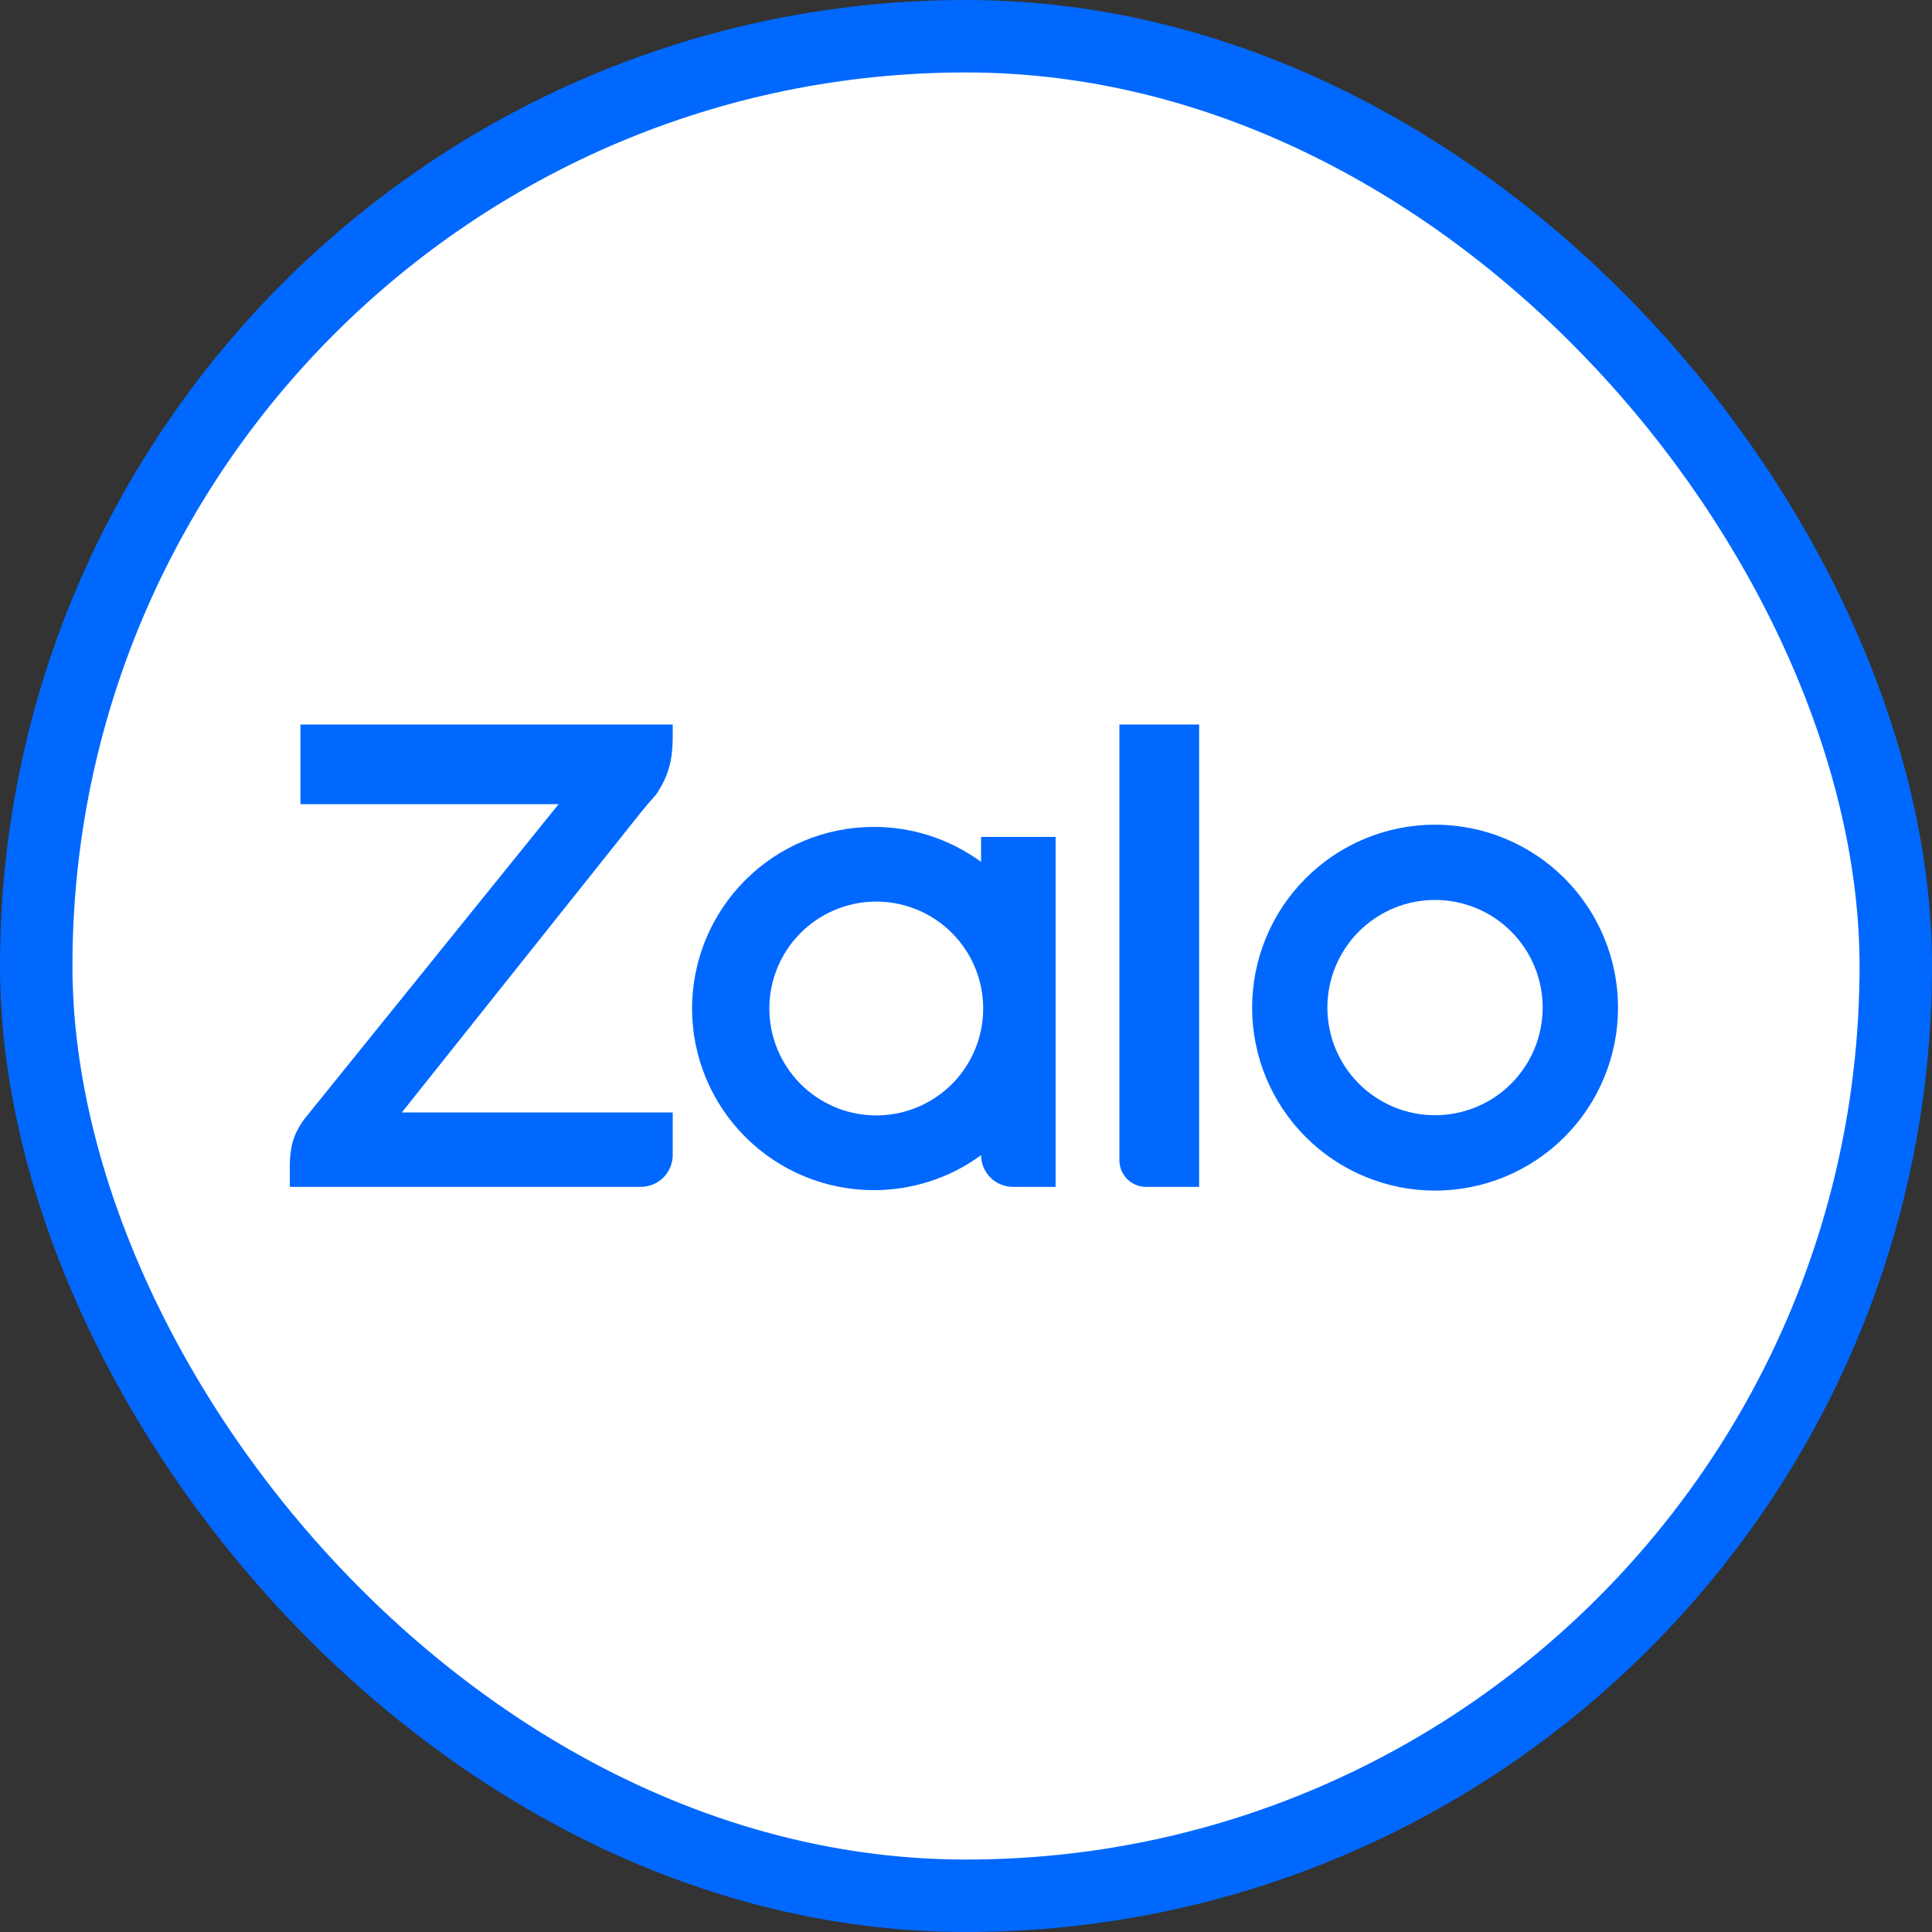
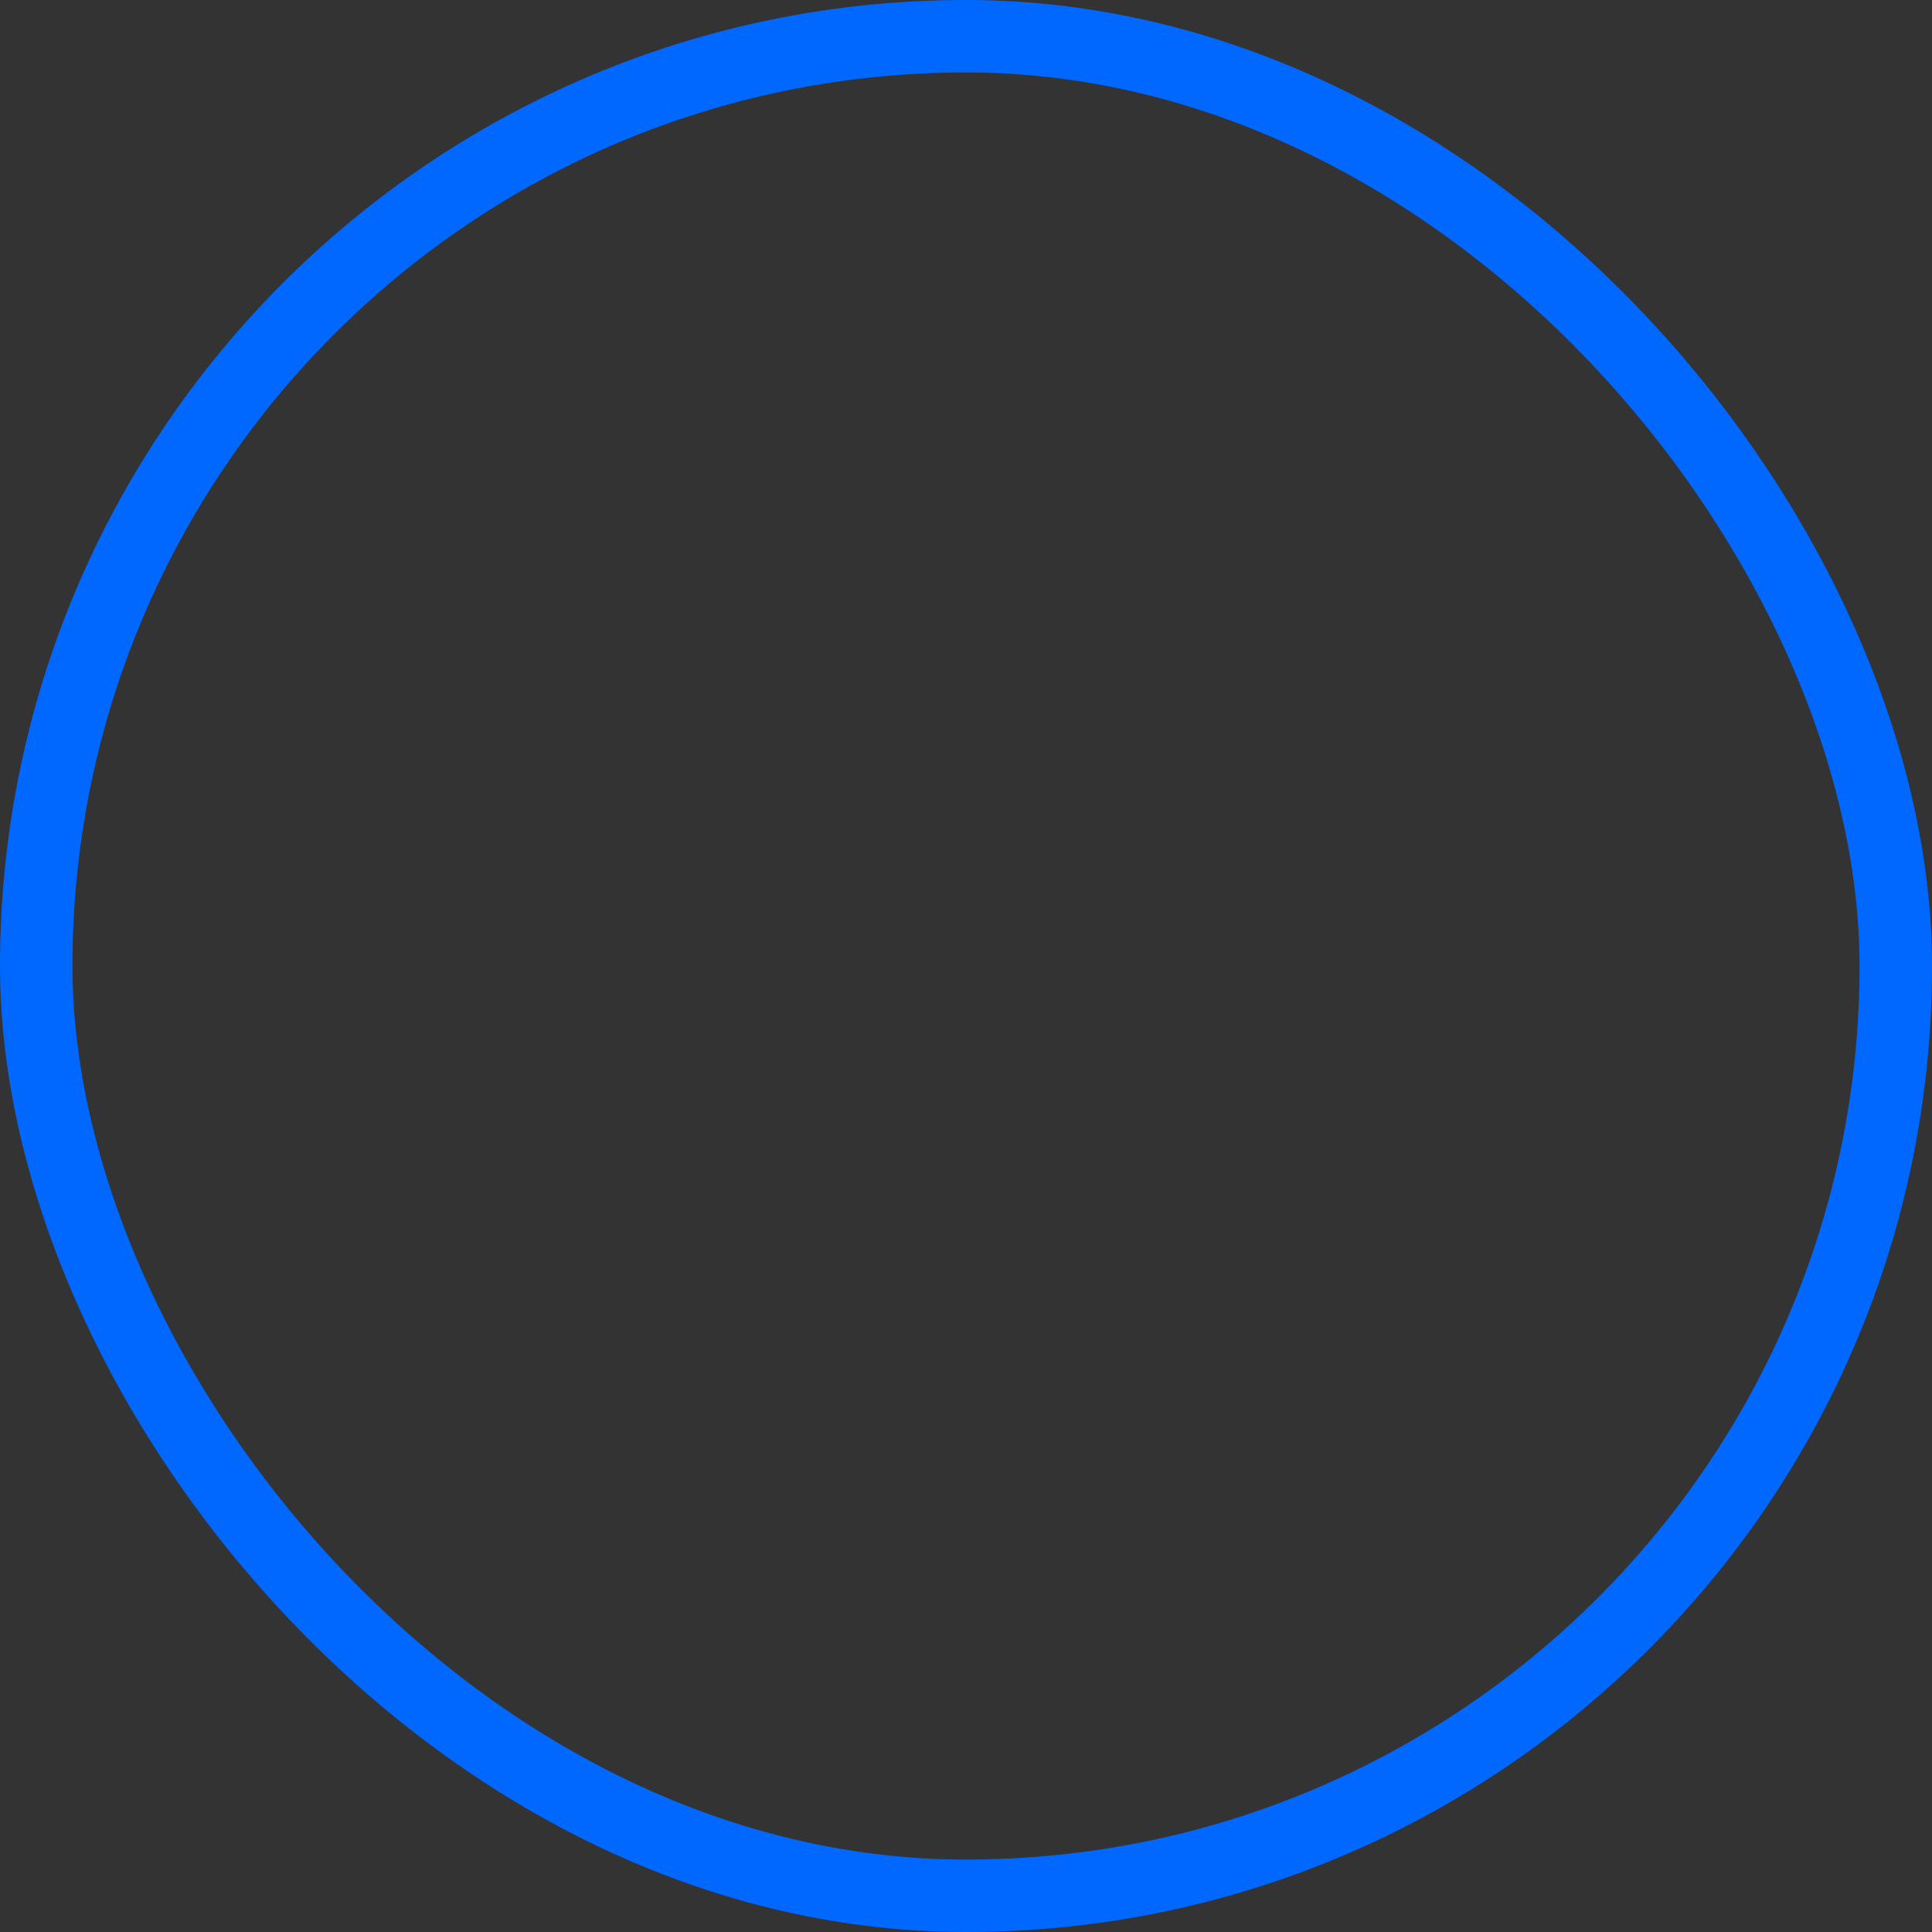
<svg xmlns="http://www.w3.org/2000/svg" width="80" height="80" viewBox="0 0 80 80" fill="none">
  <rect x="0" y="0" width="80" height="80" fill="#333333" stroke="none" />
-   <rect x="1.5" y="1.5" width="77" height="77" rx="38.5" fill="white" />
-   <path d="M40.623 35.688V34.657H43.71V49.145H41.945C41.596 49.145 41.261 49.007 41.013 48.761C40.765 48.515 40.625 48.181 40.623 47.831V47.834C39.334 48.777 37.779 49.284 36.182 49.282C34.187 49.282 32.273 48.49 30.862 47.079C29.451 45.669 28.657 43.756 28.656 41.761C28.657 39.766 29.451 37.853 30.862 36.442C32.273 35.032 34.187 34.24 36.182 34.24C37.778 34.238 39.333 34.745 40.621 35.688H40.623V35.688ZM27.856 30V30.47C27.856 31.345 27.739 32.06 27.169 32.899L27.1 32.977C26.91 33.19 26.725 33.408 26.545 33.63L16.638 46.065H27.856V47.825C27.856 47.998 27.822 48.17 27.755 48.33C27.689 48.491 27.591 48.636 27.469 48.759C27.346 48.881 27.2 48.979 27.04 49.045C26.879 49.111 26.707 49.145 26.534 49.145H12V48.315C12 47.3 12.252 46.846 12.573 46.374L23.131 33.3H12.44V30H27.858H27.856ZM47.452 49.145C47.16 49.145 46.881 49.029 46.674 48.822C46.468 48.616 46.352 48.336 46.352 48.045V30H49.654V49.145H47.452V49.145ZM59.422 34.148C60.416 34.148 61.402 34.343 62.321 34.724C63.24 35.104 64.076 35.662 64.779 36.365C65.483 37.069 66.041 37.904 66.422 38.823C66.803 39.742 67 40.727 67 41.722C67 42.717 66.805 43.702 66.424 44.621C66.044 45.541 65.486 46.376 64.783 47.08C64.079 47.783 63.244 48.342 62.325 48.723C61.406 49.104 60.421 49.3 59.426 49.3C57.417 49.301 55.489 48.503 54.068 47.083C52.647 45.663 51.848 43.736 51.847 41.727C51.847 39.717 52.645 37.79 54.065 36.369C55.485 34.947 57.412 34.148 59.422 34.148V34.148ZM36.184 46.186C36.774 46.2 37.36 46.095 37.909 45.879C38.458 45.662 38.958 45.338 39.38 44.926C39.801 44.514 40.137 44.021 40.365 43.477C40.594 42.934 40.712 42.35 40.712 41.76C40.712 41.17 40.594 40.586 40.365 40.042C40.137 39.498 39.801 39.006 39.38 38.594C38.958 38.181 38.458 37.857 37.909 37.641C37.36 37.425 36.774 37.32 36.184 37.333C35.028 37.36 33.927 37.838 33.119 38.665C32.31 39.492 31.857 40.603 31.857 41.76C31.857 42.916 32.31 44.027 33.119 44.855C33.927 45.682 35.028 46.16 36.184 46.186V46.186ZM59.422 46.179C60.604 46.179 61.737 45.71 62.573 44.874C63.409 44.038 63.879 42.904 63.879 41.722C63.879 40.54 63.409 39.406 62.573 38.57C61.737 37.734 60.604 37.265 59.422 37.265C58.239 37.265 57.106 37.734 56.27 38.57C55.434 39.406 54.964 40.54 54.964 41.722C54.964 42.904 55.434 44.038 56.27 44.874C57.106 45.71 58.239 46.179 59.422 46.179V46.179Z" fill="#0068FF" />
  <rect x="1.5" y="1.5" width="77" height="77" rx="38.5" stroke="#0068FF" stroke-width="3" />
</svg>